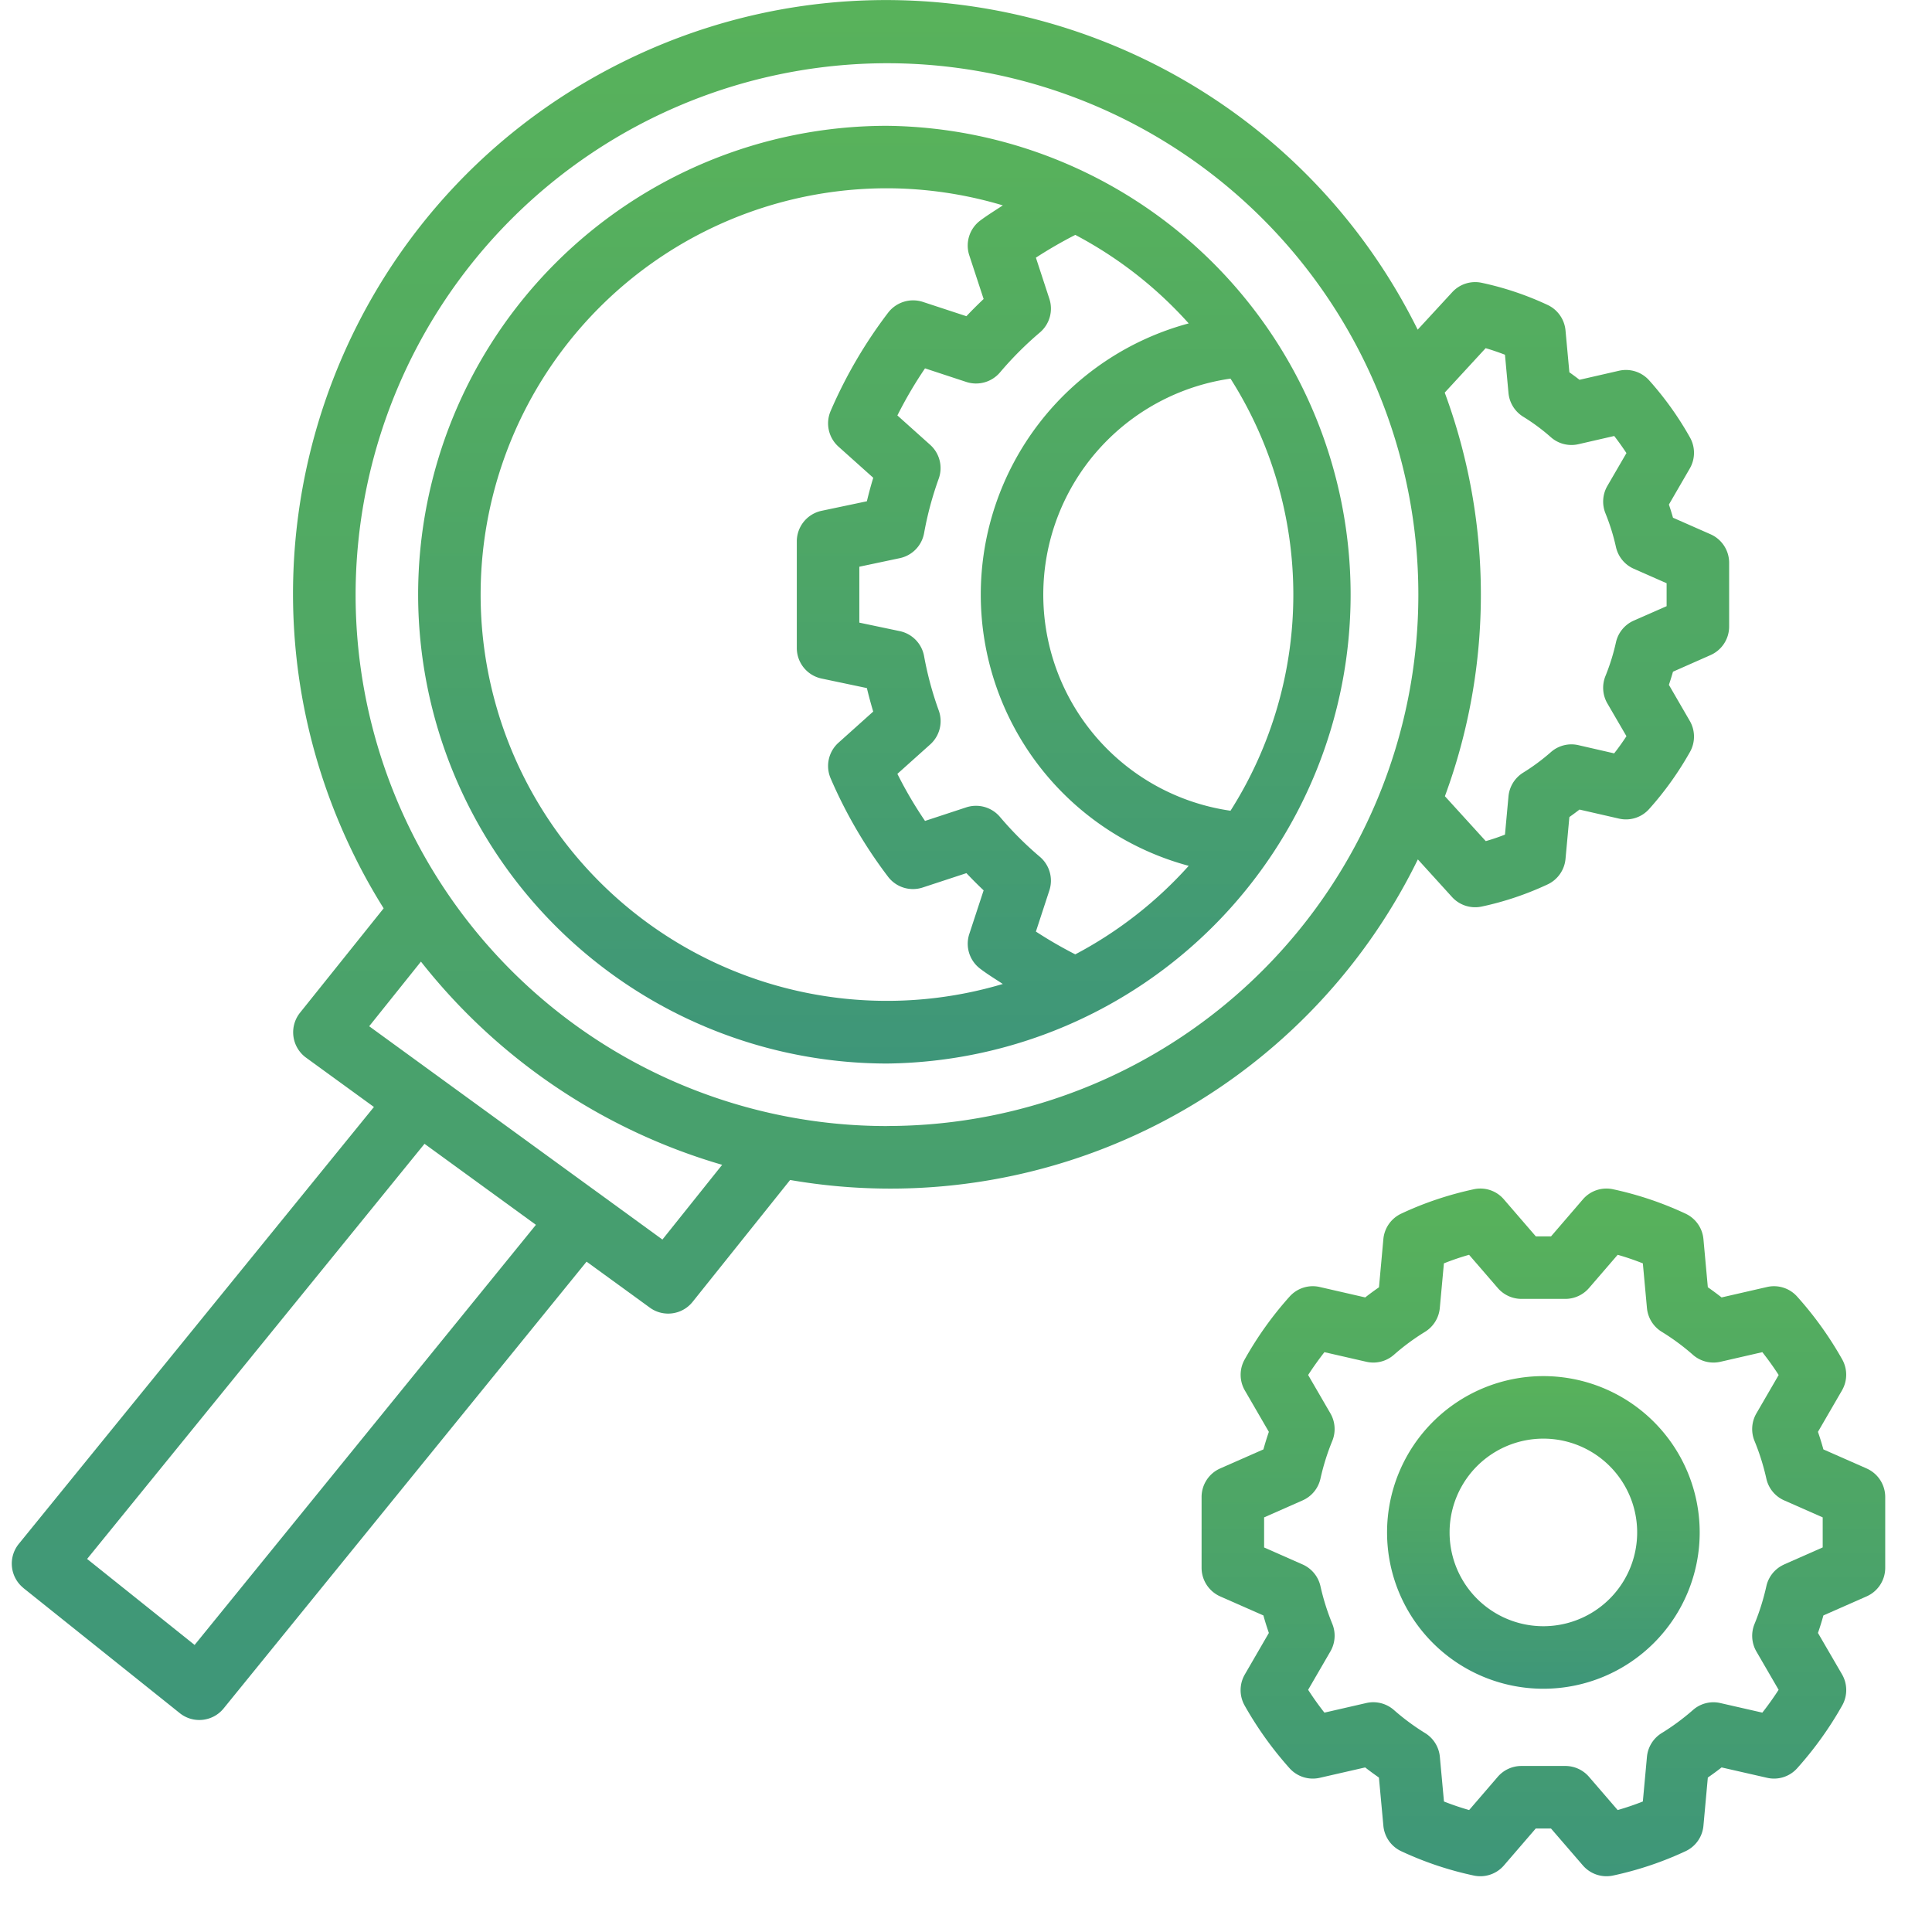
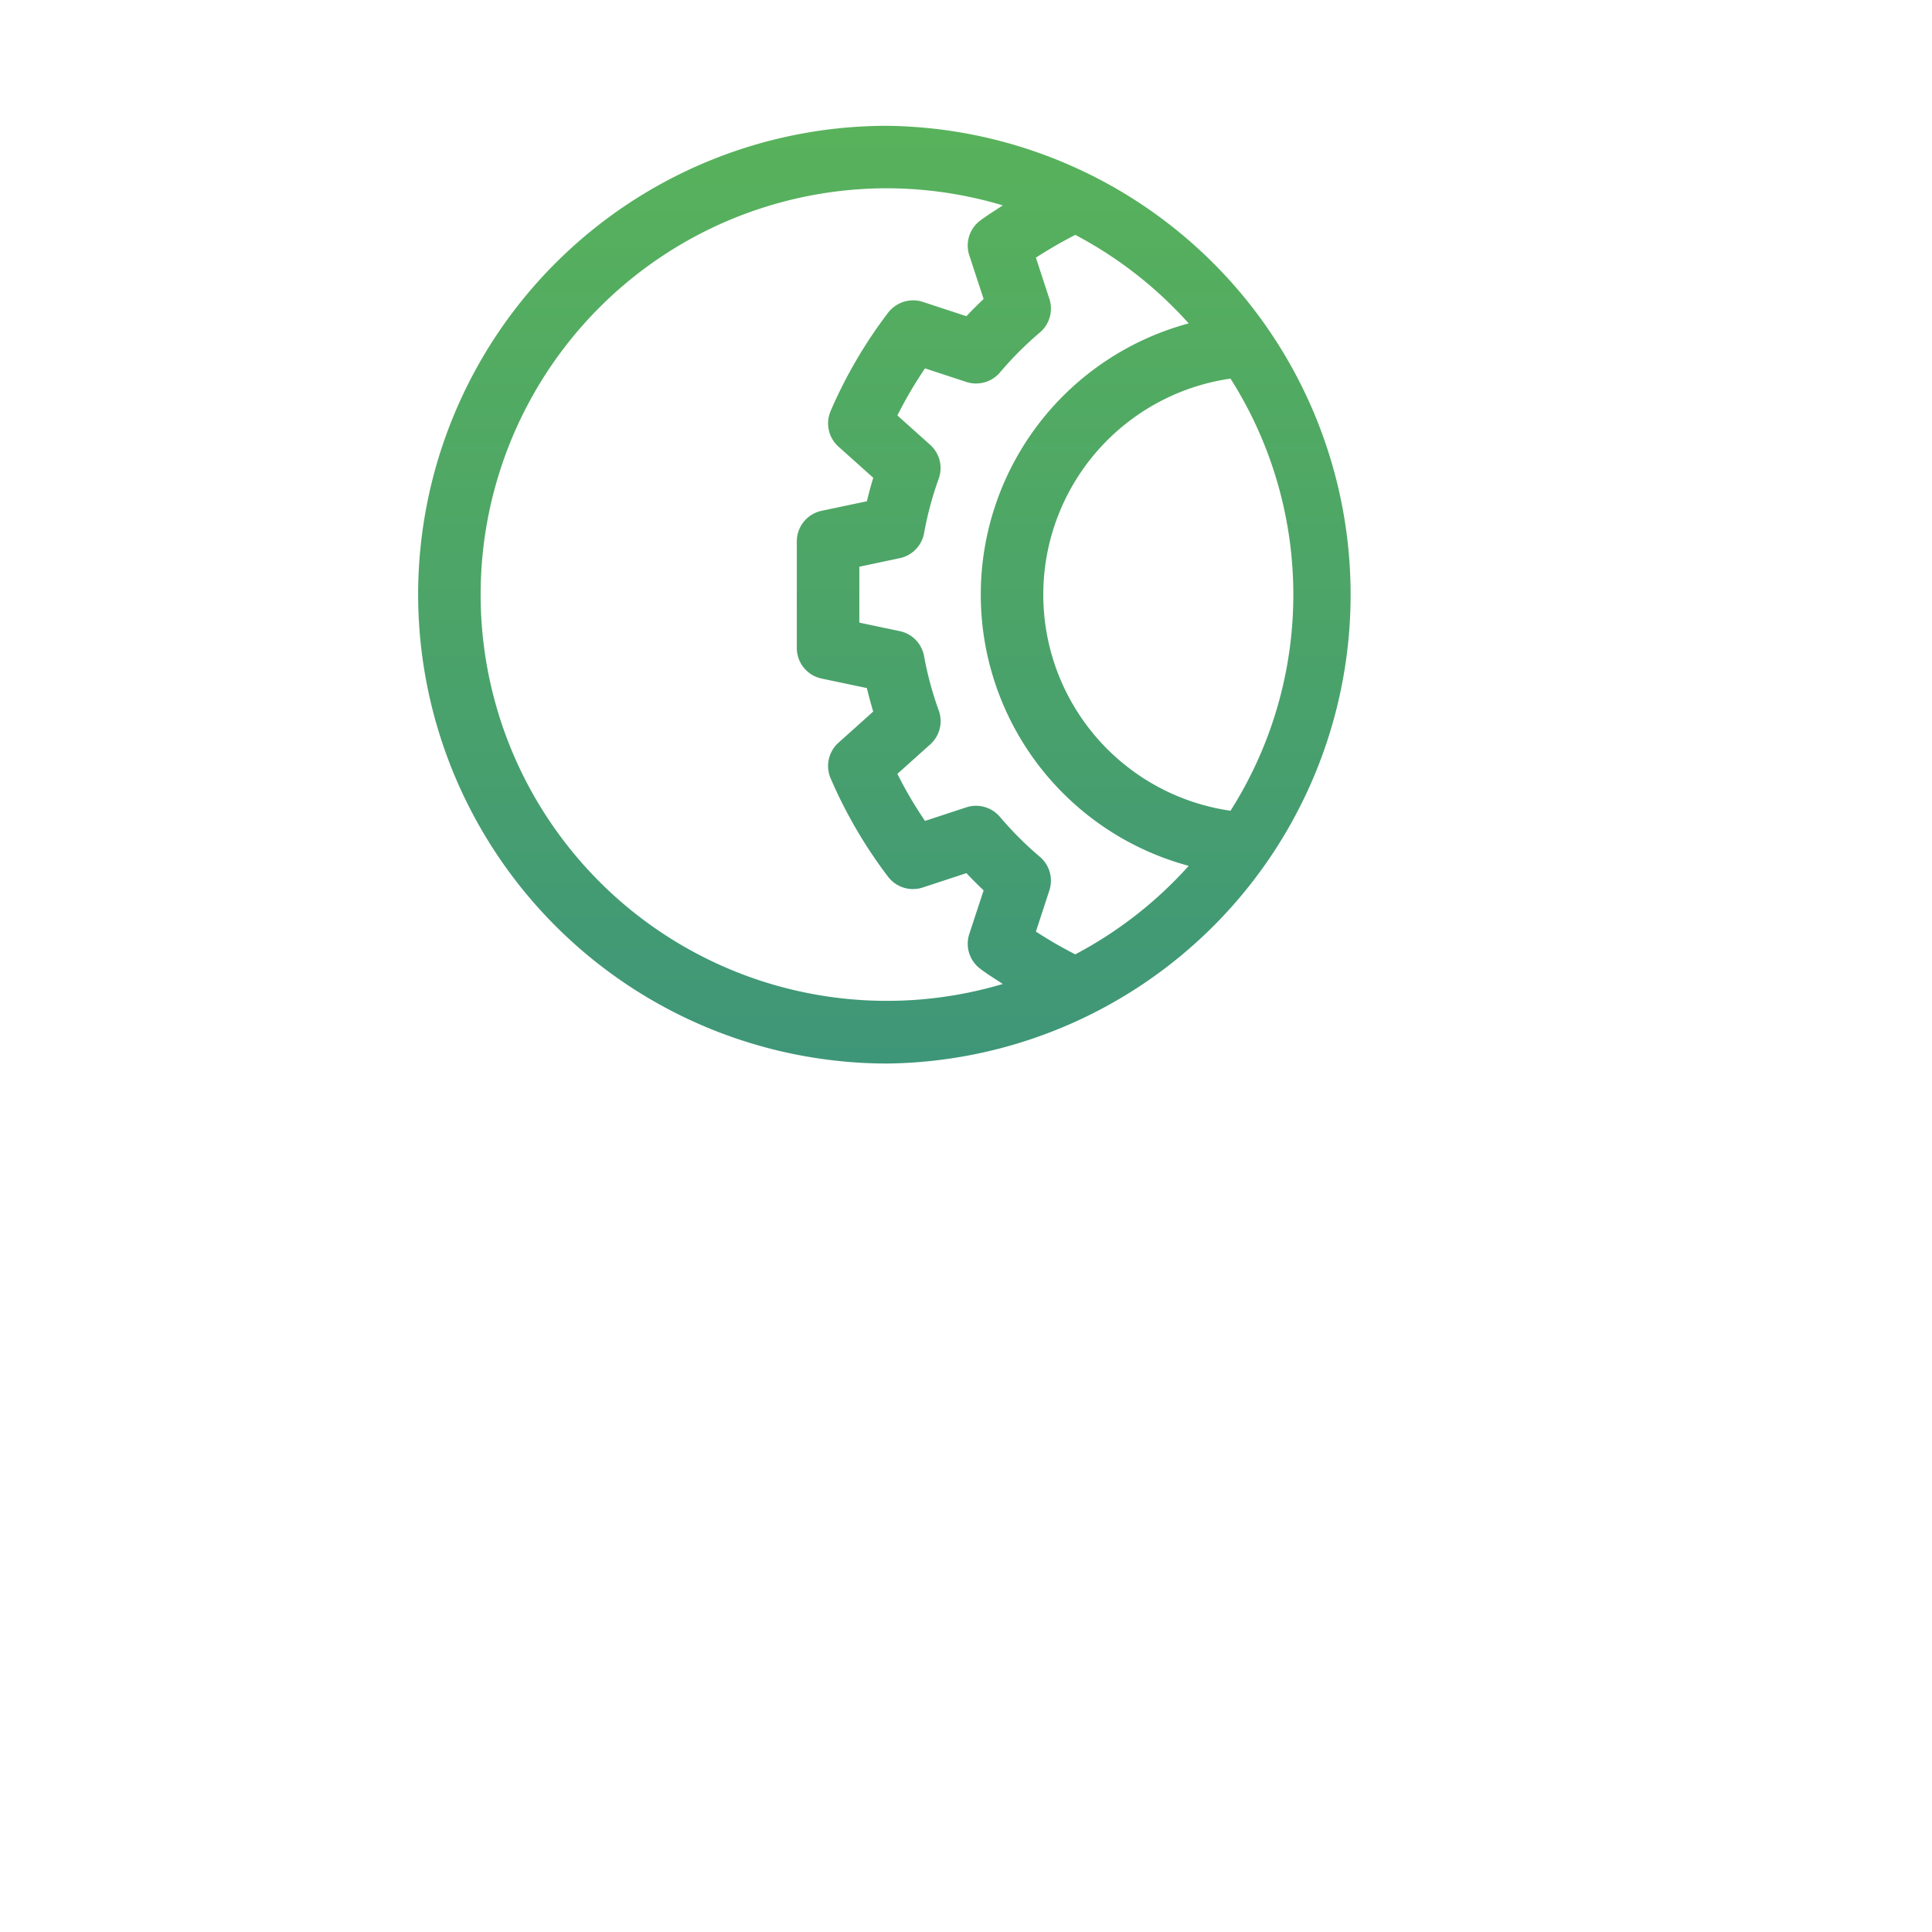
<svg xmlns="http://www.w3.org/2000/svg" width="33" height="33" fill="none">
-   <path d="M31.883 25.082l-.738-.325a5.035 5.035 0 0 0-.093-.3l.41-.707a.535.535 0 0 0 .005-.529 6.031 6.031 0 0 0-.769-1.073.53.53 0 0 0-.516-.165l-.776.178a5.4 5.4 0 0 0-.235-.174l-.075-.822a.533.533 0 0 0-.308-.436 5.782 5.782 0 0 0-1.238-.416.53.53 0 0 0-.514.174l-.543.631h-.26l-.544-.63a.528.528 0 0 0-.514-.175c-.427.092-.843.23-1.239.416a.533.533 0 0 0-.307.436l-.075.823c-.08.055-.159.113-.235.173l-.776-.178a.531.531 0 0 0-.517.165 5.99 5.99 0 0 0-.767 1.074.534.534 0 0 0 .004.528l.41.707a5.152 5.152 0 0 0-.093.3l-.738.325a.533.533 0 0 0-.318.488v1.21c0 .21.125.402.318.488l.738.325c.028.103.06.202.093.299l-.41.708a.535.535 0 0 0-.005.529c.216.384.474.744.768 1.073.13.145.328.208.518.164l.774-.177c.077.06.155.117.235.173l.076.823c.017.19.134.356.307.436.396.185.811.324 1.239.415.19.04.387-.026.514-.174l.543-.63h.26l.544.63a.533.533 0 0 0 .514.174 5.78 5.78 0 0 0 1.238-.415.533.533 0 0 0 .308-.436l.075-.823c.08-.056.159-.113.235-.173l.776.177a.53.53 0 0 0 .516-.164c.295-.329.553-.689.769-1.073a.536.536 0 0 0-.004-.53l-.411-.707a4.92 4.92 0 0 0 .093-.299l.737-.325a.533.533 0 0 0 .319-.489V25.57a.533.533 0 0 0-.319-.488zm-1.407 1.64a.532.532 0 0 0-.305.37c-.049.22-.116.435-.201.643a.535.535 0 0 0 .03.473l.38.655a5.06 5.06 0 0 1-.278.39l-.715-.163a.528.528 0 0 0-.472.12 3.959 3.959 0 0 1-.533.393.534.534 0 0 0-.251.406l-.07.762a4.669 4.669 0 0 1-.43.146l-.49-.568a.534.534 0 0 0-.404-.185h-.75a.534.534 0 0 0-.404.185l-.489.568a4.639 4.639 0 0 1-.43-.146l-.07-.762a.534.534 0 0 0-.251-.406 3.916 3.916 0 0 1-.533-.394.534.534 0 0 0-.473-.12l-.715.164a4.926 4.926 0 0 1-.278-.39l.38-.655a.536.536 0 0 0 .032-.473 3.988 3.988 0 0 1-.202-.643.533.533 0 0 0-.305-.37l-.657-.29v-.514l.657-.29a.532.532 0 0 0 .305-.37c.049-.22.116-.436.202-.645a.535.535 0 0 0-.032-.472l-.38-.655c.086-.133.179-.263.278-.39l.716.164a.532.532 0 0 0 .472-.12c.166-.146.344-.277.533-.393a.535.535 0 0 0 .25-.406l.07-.762c.144-.057.288-.106.43-.146l.49.567c.101.118.25.186.405.186h.75a.535.535 0 0 0 .404-.186l.489-.567c.143.04.287.09.43.146l.07.762a.534.534 0 0 0 .251.406c.189.116.367.247.533.393a.532.532 0 0 0 .472.12l.715-.164c.1.127.193.257.279.39l-.38.655a.535.535 0 0 0-.032.473c.086.209.153.424.202.644.037.165.15.302.305.37l.657.29v.513l-.657.29z" fill="url(#paint0_linear)" />
-   <path d="M26.362 23.505a2.67 2.67 0 1 0 0 5.34 2.67 2.67 0 0 0 0-5.34zm0 4.272a1.602 1.602 0 1 1 0-3.204 1.602 1.602 0 0 1 0 3.204z" fill="url(#paint1_linear)" />
  <path d="M15.15 2.149a8.009 8.009 0 0 0-8.008 8.009 8.017 8.017 0 0 0 8.008 8.008 8.009 8.009 0 0 0 0-16.017zm-6.652 9.987a6.94 6.94 0 0 1 6.652-8.92c.67.001 1.337.1 1.979.292-.13.086-.266.169-.387.26a.534.534 0 0 0-.186.593l.245.746c-.1.095-.2.194-.294.294l-.746-.245a.538.538 0 0 0-.592.186 7.988 7.988 0 0 0-.982 1.68.534.534 0 0 0 .135.607l.594.532c-.041.133-.077.267-.109.401l-.774.163a.534.534 0 0 0-.423.522v1.821c0 .252.176.47.423.522l.774.163c.032.134.068.268.108.401l-.593.532a.534.534 0 0 0-.135.607 8.02 8.02 0 0 0 .98 1.68.534.534 0 0 0 .594.186l.746-.245c.095.1.193.199.294.294l-.245.746a.534.534 0 0 0 .186.592c.12.092.256.175.387.261a6.94 6.94 0 0 1-8.631-4.67zm9.87 4.166a7.359 7.359 0 0 1-.674-.39l.23-.703a.535.535 0 0 0-.162-.574 5.833 5.833 0 0 1-.683-.683.536.536 0 0 0-.574-.162l-.705.232a6.973 6.973 0 0 1-.472-.804l.56-.502a.534.534 0 0 0 .147-.579 5.759 5.759 0 0 1-.251-.93.534.534 0 0 0-.416-.427l-.69-.145V9.68l.69-.146a.534.534 0 0 0 .416-.427c.057-.317.141-.628.25-.931a.533.533 0 0 0-.146-.578l-.56-.502c.14-.278.297-.547.472-.804l.705.232a.537.537 0 0 0 .575-.162c.208-.246.437-.475.683-.684a.535.535 0 0 0 .161-.574l-.23-.703c.217-.141.442-.271.673-.389.73.385 1.386.897 1.937 1.512a4.797 4.797 0 0 0 0 9.265 6.971 6.971 0 0 1-1.937 1.512zm-.51-6.675a3.729 3.729 0 0 1 3.16-3.16 6.883 6.883 0 0 1 0 7.381 3.729 3.729 0 0 1-3.16-4.221z" fill="url(#paint2_linear)" />
-   <path d="M29.216 9.125l-.64-.282a4.787 4.787 0 0 0-.07-.225l.357-.616a.534.534 0 0 0 .004-.528 5.479 5.479 0 0 0-.697-.976.532.532 0 0 0-.518-.165l-.673.154a4.639 4.639 0 0 0-.173-.128l-.066-.716a.535.535 0 0 0-.307-.435 5.224 5.224 0 0 0-1.126-.378.532.532 0 0 0-.502.161l-.59.64C21.73.62 15.649-1.428 10.636 1.059c-5.013 2.487-7.06 8.567-4.573 13.58.148.3.312.592.49.876l-1.43 1.785a.536.536 0 0 0 .104.765l1.16.843L.32 26.372a.535.535 0 0 0 .08.752l.001.002 2.67 2.136c.229.183.563.147.748-.08l6.2-7.632 1.08.785c.23.168.553.125.731-.098l1.666-2.082a10.029 10.029 0 0 0 10.722-5.476l.584.643a.534.534 0 0 0 .505.163c.388-.082.766-.21 1.126-.378a.535.535 0 0 0 .307-.435l.066-.716a5.45 5.45 0 0 0 .173-.128l.673.154a.53.53 0 0 0 .518-.165c.267-.298.5-.625.697-.975a.534.534 0 0 0-.004-.528l-.357-.616c.025-.074.048-.149.07-.225l.64-.283a.533.533 0 0 0 .319-.489V9.614a.533.533 0 0 0-.319-.489zM3.324 28.097l-1.836-1.469 5.763-7.091 1.903 1.384-5.83 7.176zm7.99-6.925l-1.076-.783-.061-.044-3.871-2.816.884-1.104a10.162 10.162 0 0 0 5.145 3.471l-1.02 1.276zm3.836-1.938a9.076 9.076 0 0 1-9.076-9.076A9.087 9.087 0 0 1 15.15 1.08a9.076 9.076 0 1 1 0 18.153zm13.317-8.88l-.56.246a.532.532 0 0 0-.305.37 3.602 3.602 0 0 1-.178.573.533.533 0 0 0 .031.472l.326.56c-.066.1-.135.198-.21.293l-.61-.14a.53.53 0 0 0-.472.12 3.53 3.53 0 0 1-.473.35.535.535 0 0 0-.25.405l-.06.653c-.11.043-.219.08-.328.111l-.698-.767a9.954 9.954 0 0 0-.003-6.894l.699-.759c.11.032.22.07.33.112l.06.653a.535.535 0 0 0 .25.405c.168.103.326.22.473.35a.531.531 0 0 0 .473.12l.61-.14c.074.095.143.193.209.292l-.326.561a.534.534 0 0 0-.031.472c.075.186.135.377.178.573.038.165.15.302.305.37l.56.247v.392z" fill="url(#paint3_linear)" />
  <defs>
    <linearGradient id="paint0_linear" x1="32.201" y1="32.048" x2="32.201" y2="20.301" gradientUnits="userSpaceOnUse">
      <stop stop-color="#3E9679" />
      <stop offset=".523" stop-color="#4DA567" />
      <stop offset="1" stop-color="#58B25B" />
    </linearGradient>
    <linearGradient id="paint1_linear" x1="29.032" y1="28.845" x2="29.032" y2="23.505" gradientUnits="userSpaceOnUse">
      <stop stop-color="#3E9679" />
      <stop offset=".523" stop-color="#4DA567" />
      <stop offset="1" stop-color="#58B25B" />
    </linearGradient>
    <linearGradient id="paint2_linear" x1="23.159" y1="18.166" x2="23.159" y2="2.149" gradientUnits="userSpaceOnUse">
      <stop stop-color="#3E9679" />
      <stop offset=".523" stop-color="#4DA567" />
      <stop offset="1" stop-color="#58B25B" />
    </linearGradient>
    <linearGradient id="paint3_linear" x1="29.535" y1="29.378" x2="29.535" y2="0" gradientUnits="userSpaceOnUse">
      <stop stop-color="#3E9679" />
      <stop offset=".523" stop-color="#4DA567" />
      <stop offset="1" stop-color="#58B25B" />
    </linearGradient>
  </defs>
</svg>